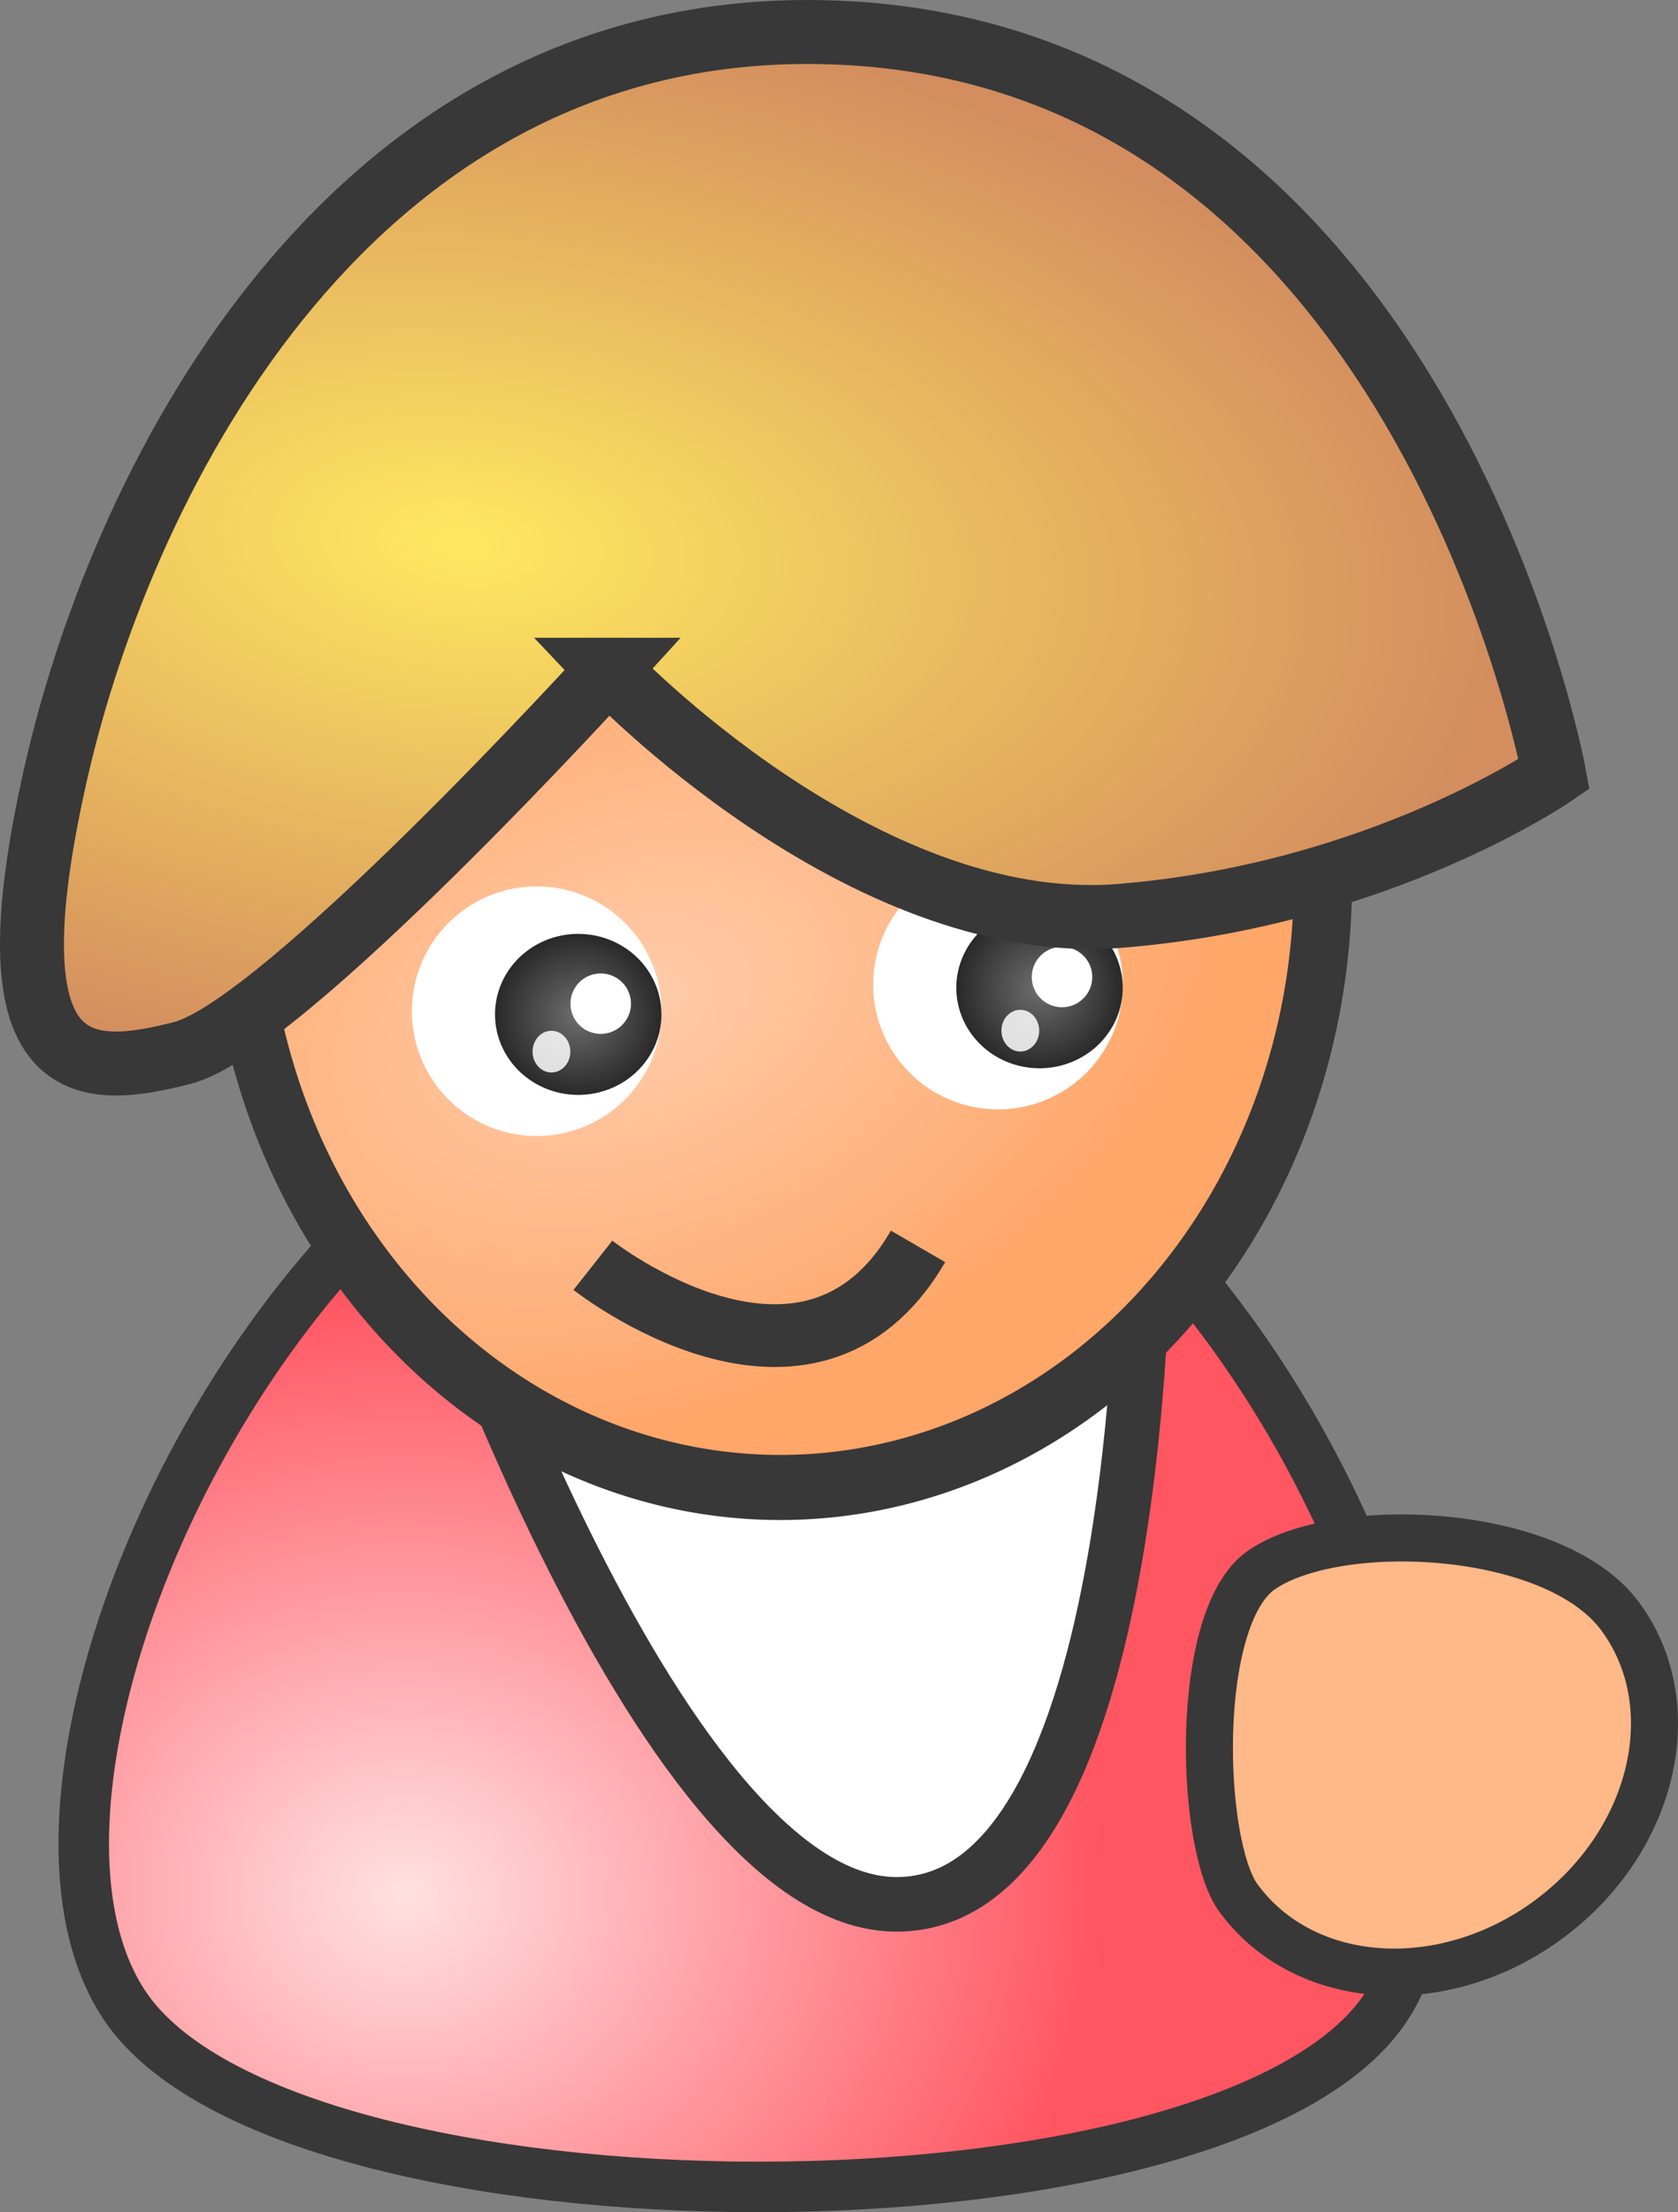
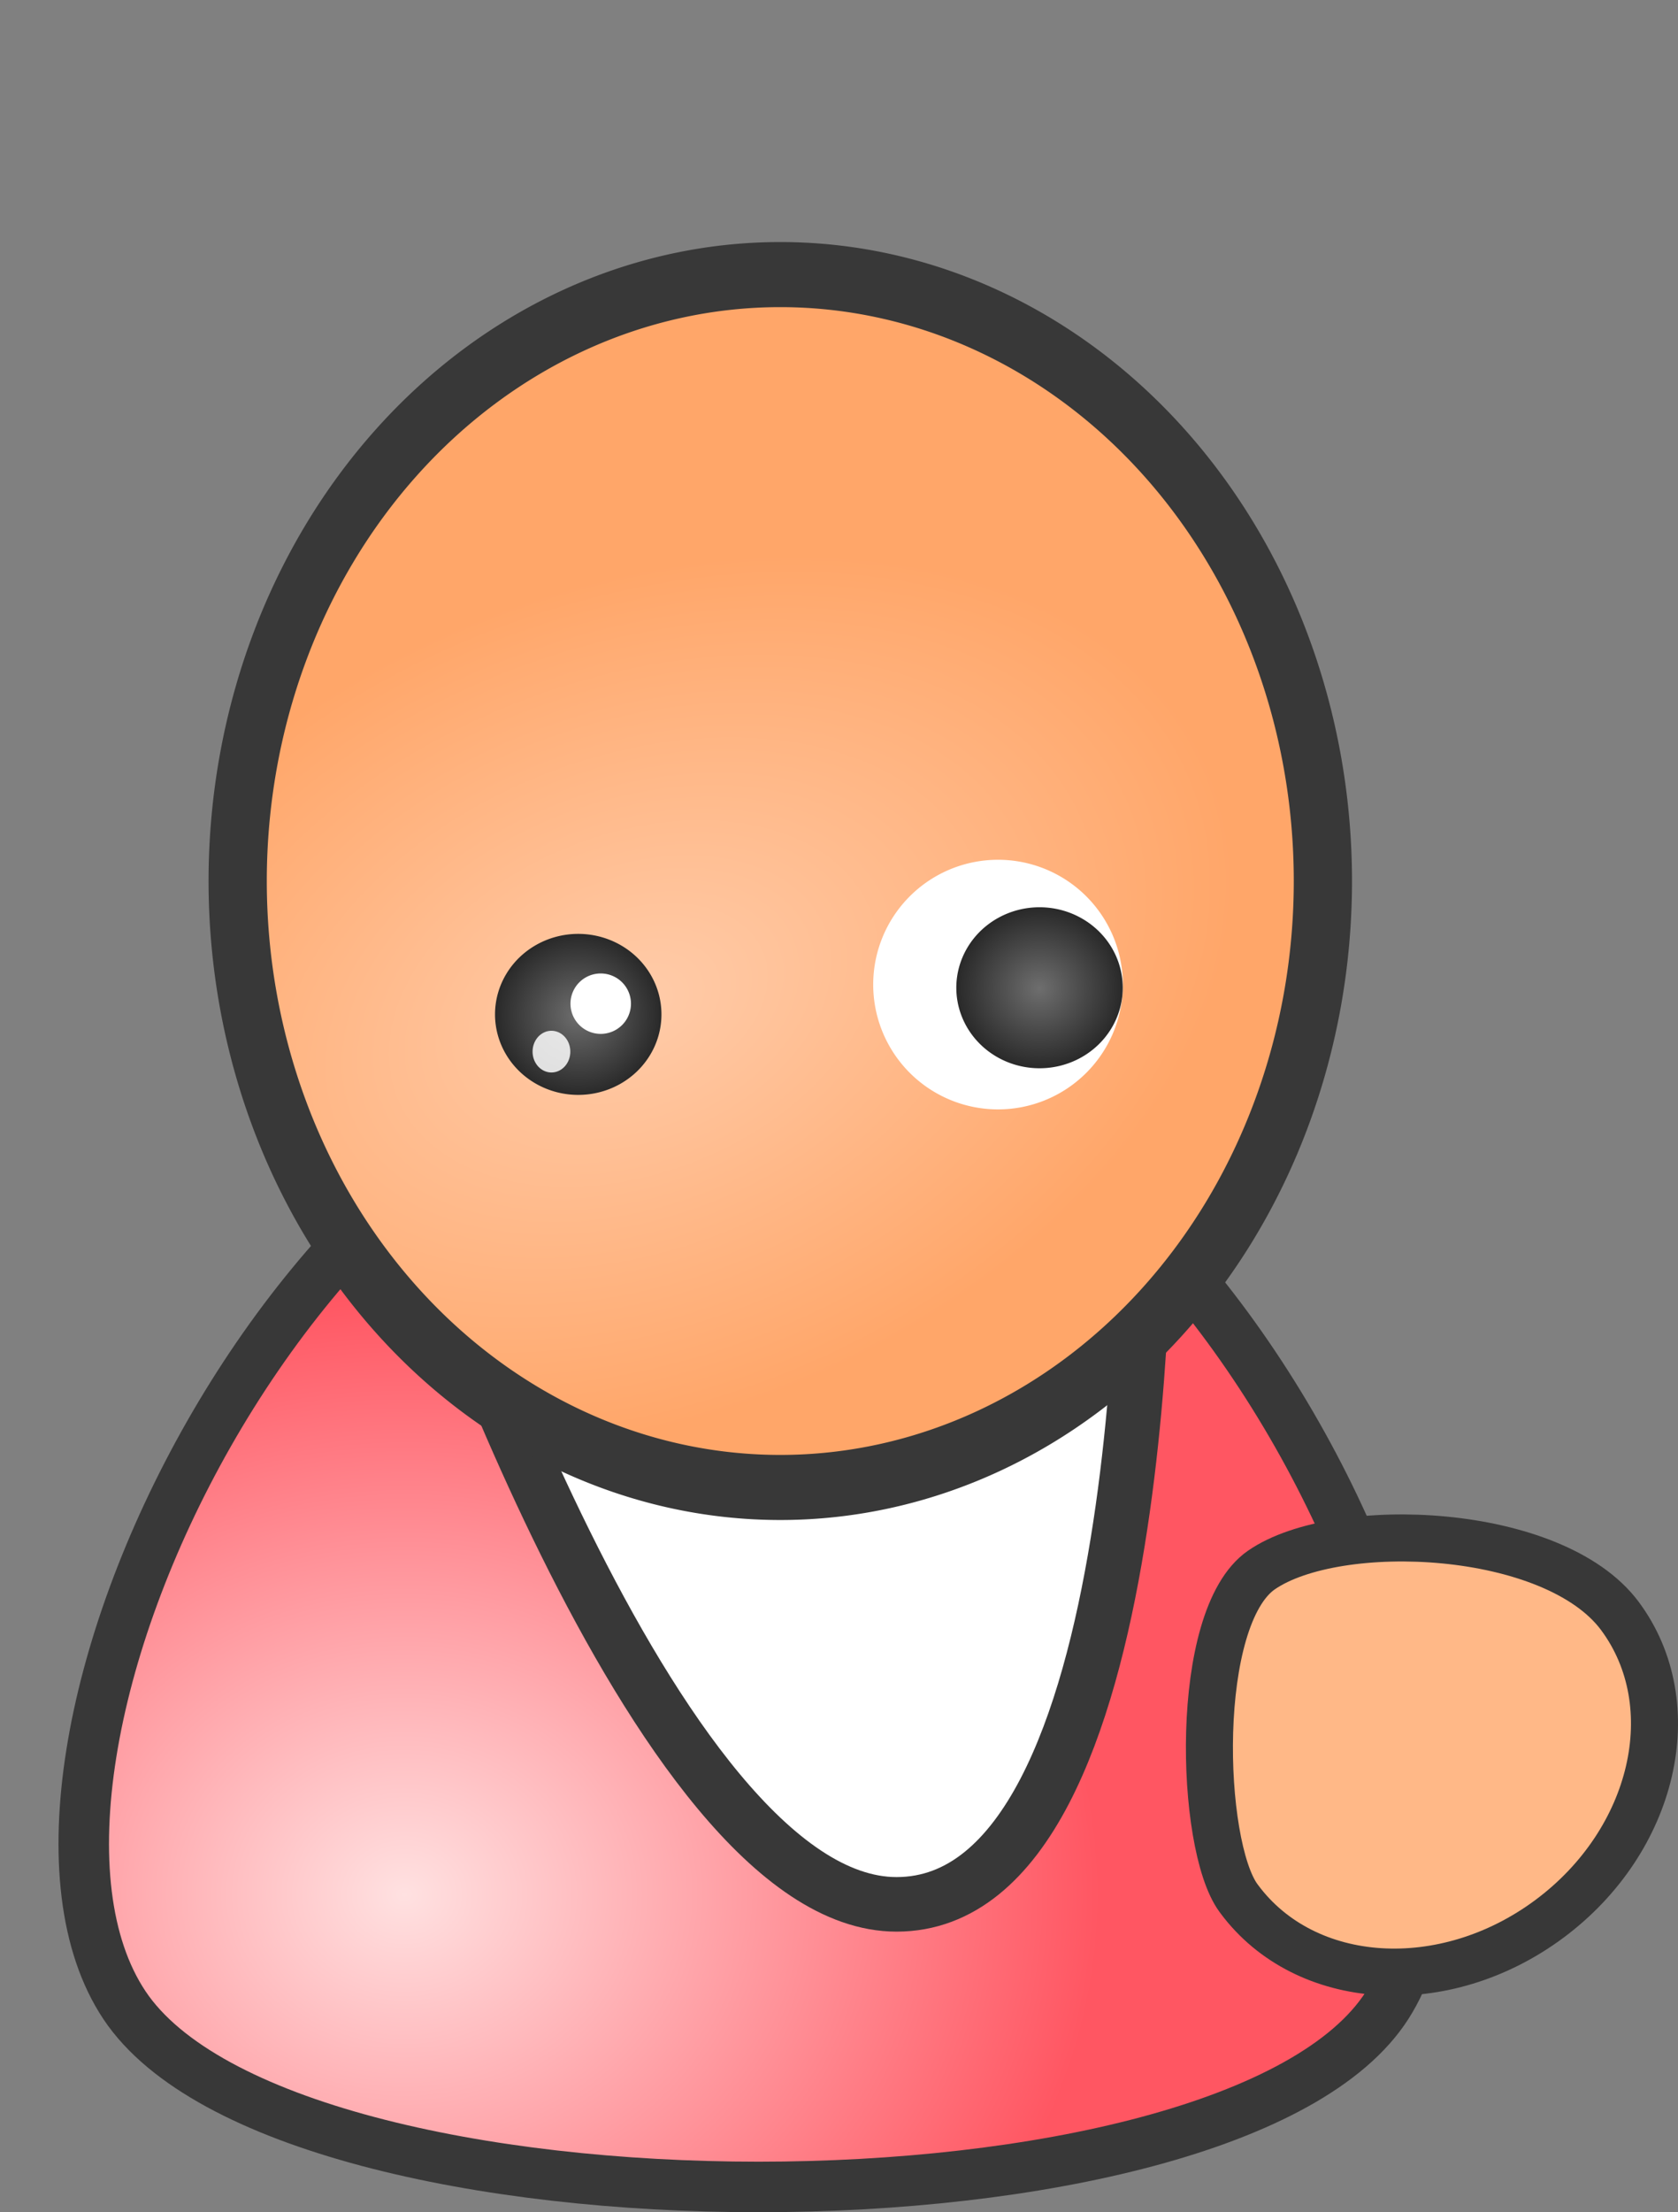
<svg xmlns="http://www.w3.org/2000/svg" viewBox="0 0 107.051 141.064">
  <rect x="0" y="0" width="107.051" height="141.064" fill="#808080" stroke="none" />
  <defs>
    <radialGradient cx="487.514" cy="469.908" gradientTransform="matrix(1,0,0,.864,0,61.154)" gradientUnits="userSpaceOnUse" id="radialGradient3295" r="44.373">
      <stop offset="0" stop-color="#ffe1e1" />
      <stop offset="1" stop-color="#ff5662" />
    </radialGradient>
    <radialGradient cx="437.813" cy="331.721" gradientTransform="matrix(1.015,-.358,.266,.605,-94.839,286.185)" gradientUnits="userSpaceOnUse" id="radialGradient3297" r="49.09">
      <stop offset="0" stop-color="#fca" />
      <stop offset="1" stop-color="#ffa669" />
    </radialGradient>
    <radialGradient cx="34.489" cy="54.748" gradientTransform="matrix(1,0,0,1.065,0,-3.532)" gradientUnits="userSpaceOnUse" id="radialGradient3299" r="7.477">
      <stop offset="0" stop-color="#6e6e6e" />
      <stop offset="1" stop-color="#292929" />
    </radialGradient>
    <radialGradient cx="489.326" cy="383.866" gradientTransform="matrix(1.313,.123,-6.4540871e-2,.687,-126.488,57.1)" gradientUnits="userSpaceOnUse" id="radialGradient3303" r="50.593">
      <stop offset="0" stop-color="#ffe860" />
      <stop offset="1" stop-color="#d38d5f" />
    </radialGradient>
  </defs>
  <g transform="translate(-461.72,-346.345)">
    <path d="m509.034,412.369c-27.838.79-49.674,46.376-39.376,61.835s70.722,15.459 80.566,0-12.446-62.651-41.19-61.835z" fill="url(#radialGradient3295)" fill-rule="evenodd" stroke="#383838" stroke-width="3.222" />
    <path d="m488.31,421.675h46.403c0,0 .74,46.103-15.797,46.103-15.55,0-30.606-46.103-30.606-46.103z" fill="#fff" fill-rule="evenodd" stroke="#383838" stroke-width="3.479" />
    <path d="m496.963,320.73a46.59,46.59 0 1,1 -93.181,0 46.59,46.59 0 1,1 93.181,0z" fill="url(#radialGradient3297)" fill-rule="evenodd" stroke="#383838" stroke-width="5" transform="matrix(.743,0,0,.83,176.873,136.319)" />
    <path d="m565.063,449.388c4.221,5.675 2.209,14.329-4.491,19.312s-15.567,4.422-19.788-1.253l-.063-.085c-2.464-3.38-2.907-17.882 1.479-20.907 4.828-3.33 18.642-2.743 22.863,2.933z" fill="#ffb887" fill-rule="evenodd" stroke="#383838" stroke-width="3" />
-     <path d="m41.965,54.748a7.477,7.959 0 1,1 -0-.064" fill="#fff" fill-rule="evenodd" transform="matrix(1.065,0,0,1,459.232,356.11)" />
    <path d="m41.965,54.748a7.477,7.959 0 1,1 -0-.064" fill="url(#radialGradient3299)" fill-rule="evenodd" transform="matrix(.71,0,0,.645,474.123,375.737)" />
    <path d="m41.965,54.748a7.477,7.959 0 1,1 -0-.064" fill="#fff" fill-rule="evenodd" transform="matrix(.258,0,0,.242,491.146,397.104)" />
    <path d="m41.965,54.748a7.477,7.959 0 1,1 -0-.064" fill="#fff" fill-rule="evenodd" transform="matrix(1.065,0,0,1,488.661,354.412)" />
    <path d="m41.965,54.748a7.477,7.959 0 1,1 -0-.064" fill="url(#radialGradient3299)" fill-rule="evenodd" transform="matrix(.71,0,0,.645,503.552,374.039)" />
-     <path d="m41.965,54.748a7.477,7.959 0 1,1 -0-.064" fill="#fff" fill-rule="evenodd" transform="matrix(.258,0,0,.242,520.575,395.405)" />
    <path d="m41.965,54.748a7.477,7.959 0 1,1 -0-.064" fill="#fff" fill-rule="evenodd" opacity=".845" transform="matrix(.161,0,0,.167,491.348,404.266)" />
-     <path d="m41.965,54.748a7.477,7.959 0 1,1 -0-.064" fill="#fff" fill-rule="evenodd" opacity=".845" transform="matrix(.161,0,0,.167,521.26,402.929)" />
-     <path d="m520.287,425.822c-6.994,12.059-20.742,1.206-20.742,1.206" fill="none" stroke="#383838" stroke-width="4" />
-     <path d="m500.53,389.053c0,0 16.104,17.022 32.633,15.694 16.553-1.33 27.705-9.043 27.705-9.043s-8.537-46.539-46.679-47.309c-29.86-.625-44.563,28.039-48.921,47.309-4.414,19.518 1.641,19.444 8.093,17.781s27.169-24.432 27.169-24.432z" fill="url(#radialGradient3303)" fill-rule="evenodd" stroke="#383838" stroke-width="4.079" />
  </g>
</svg>